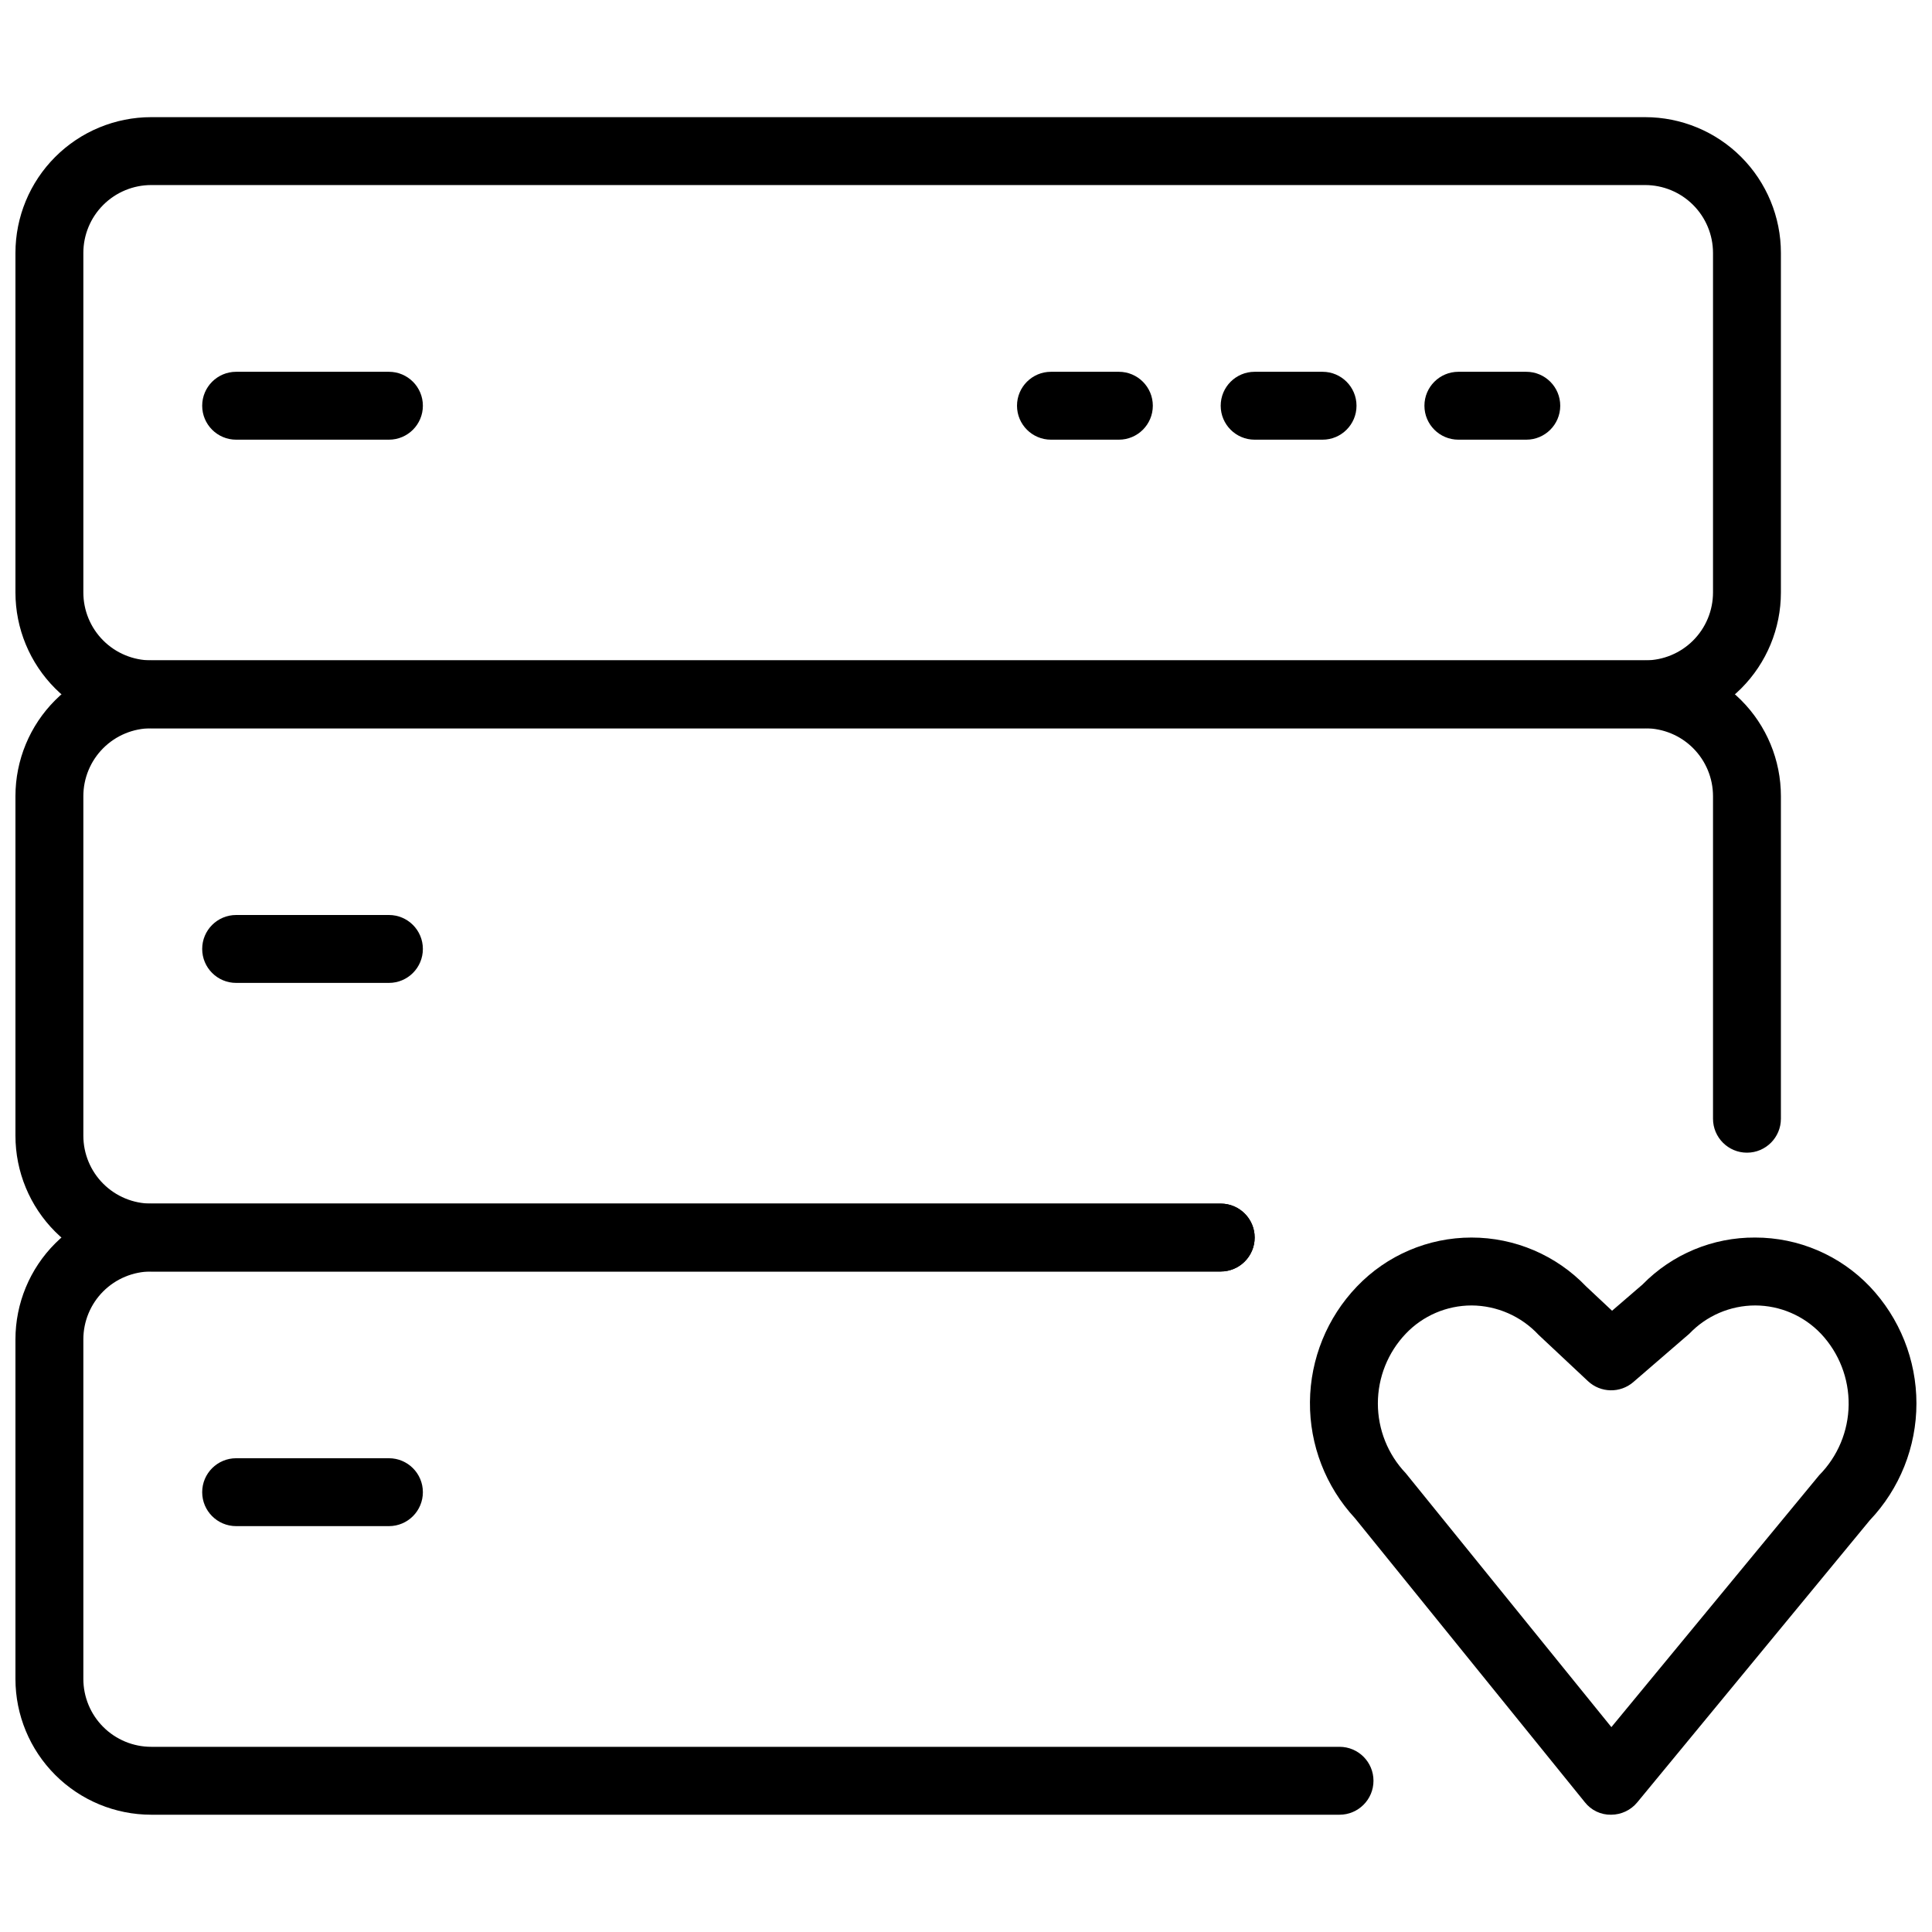
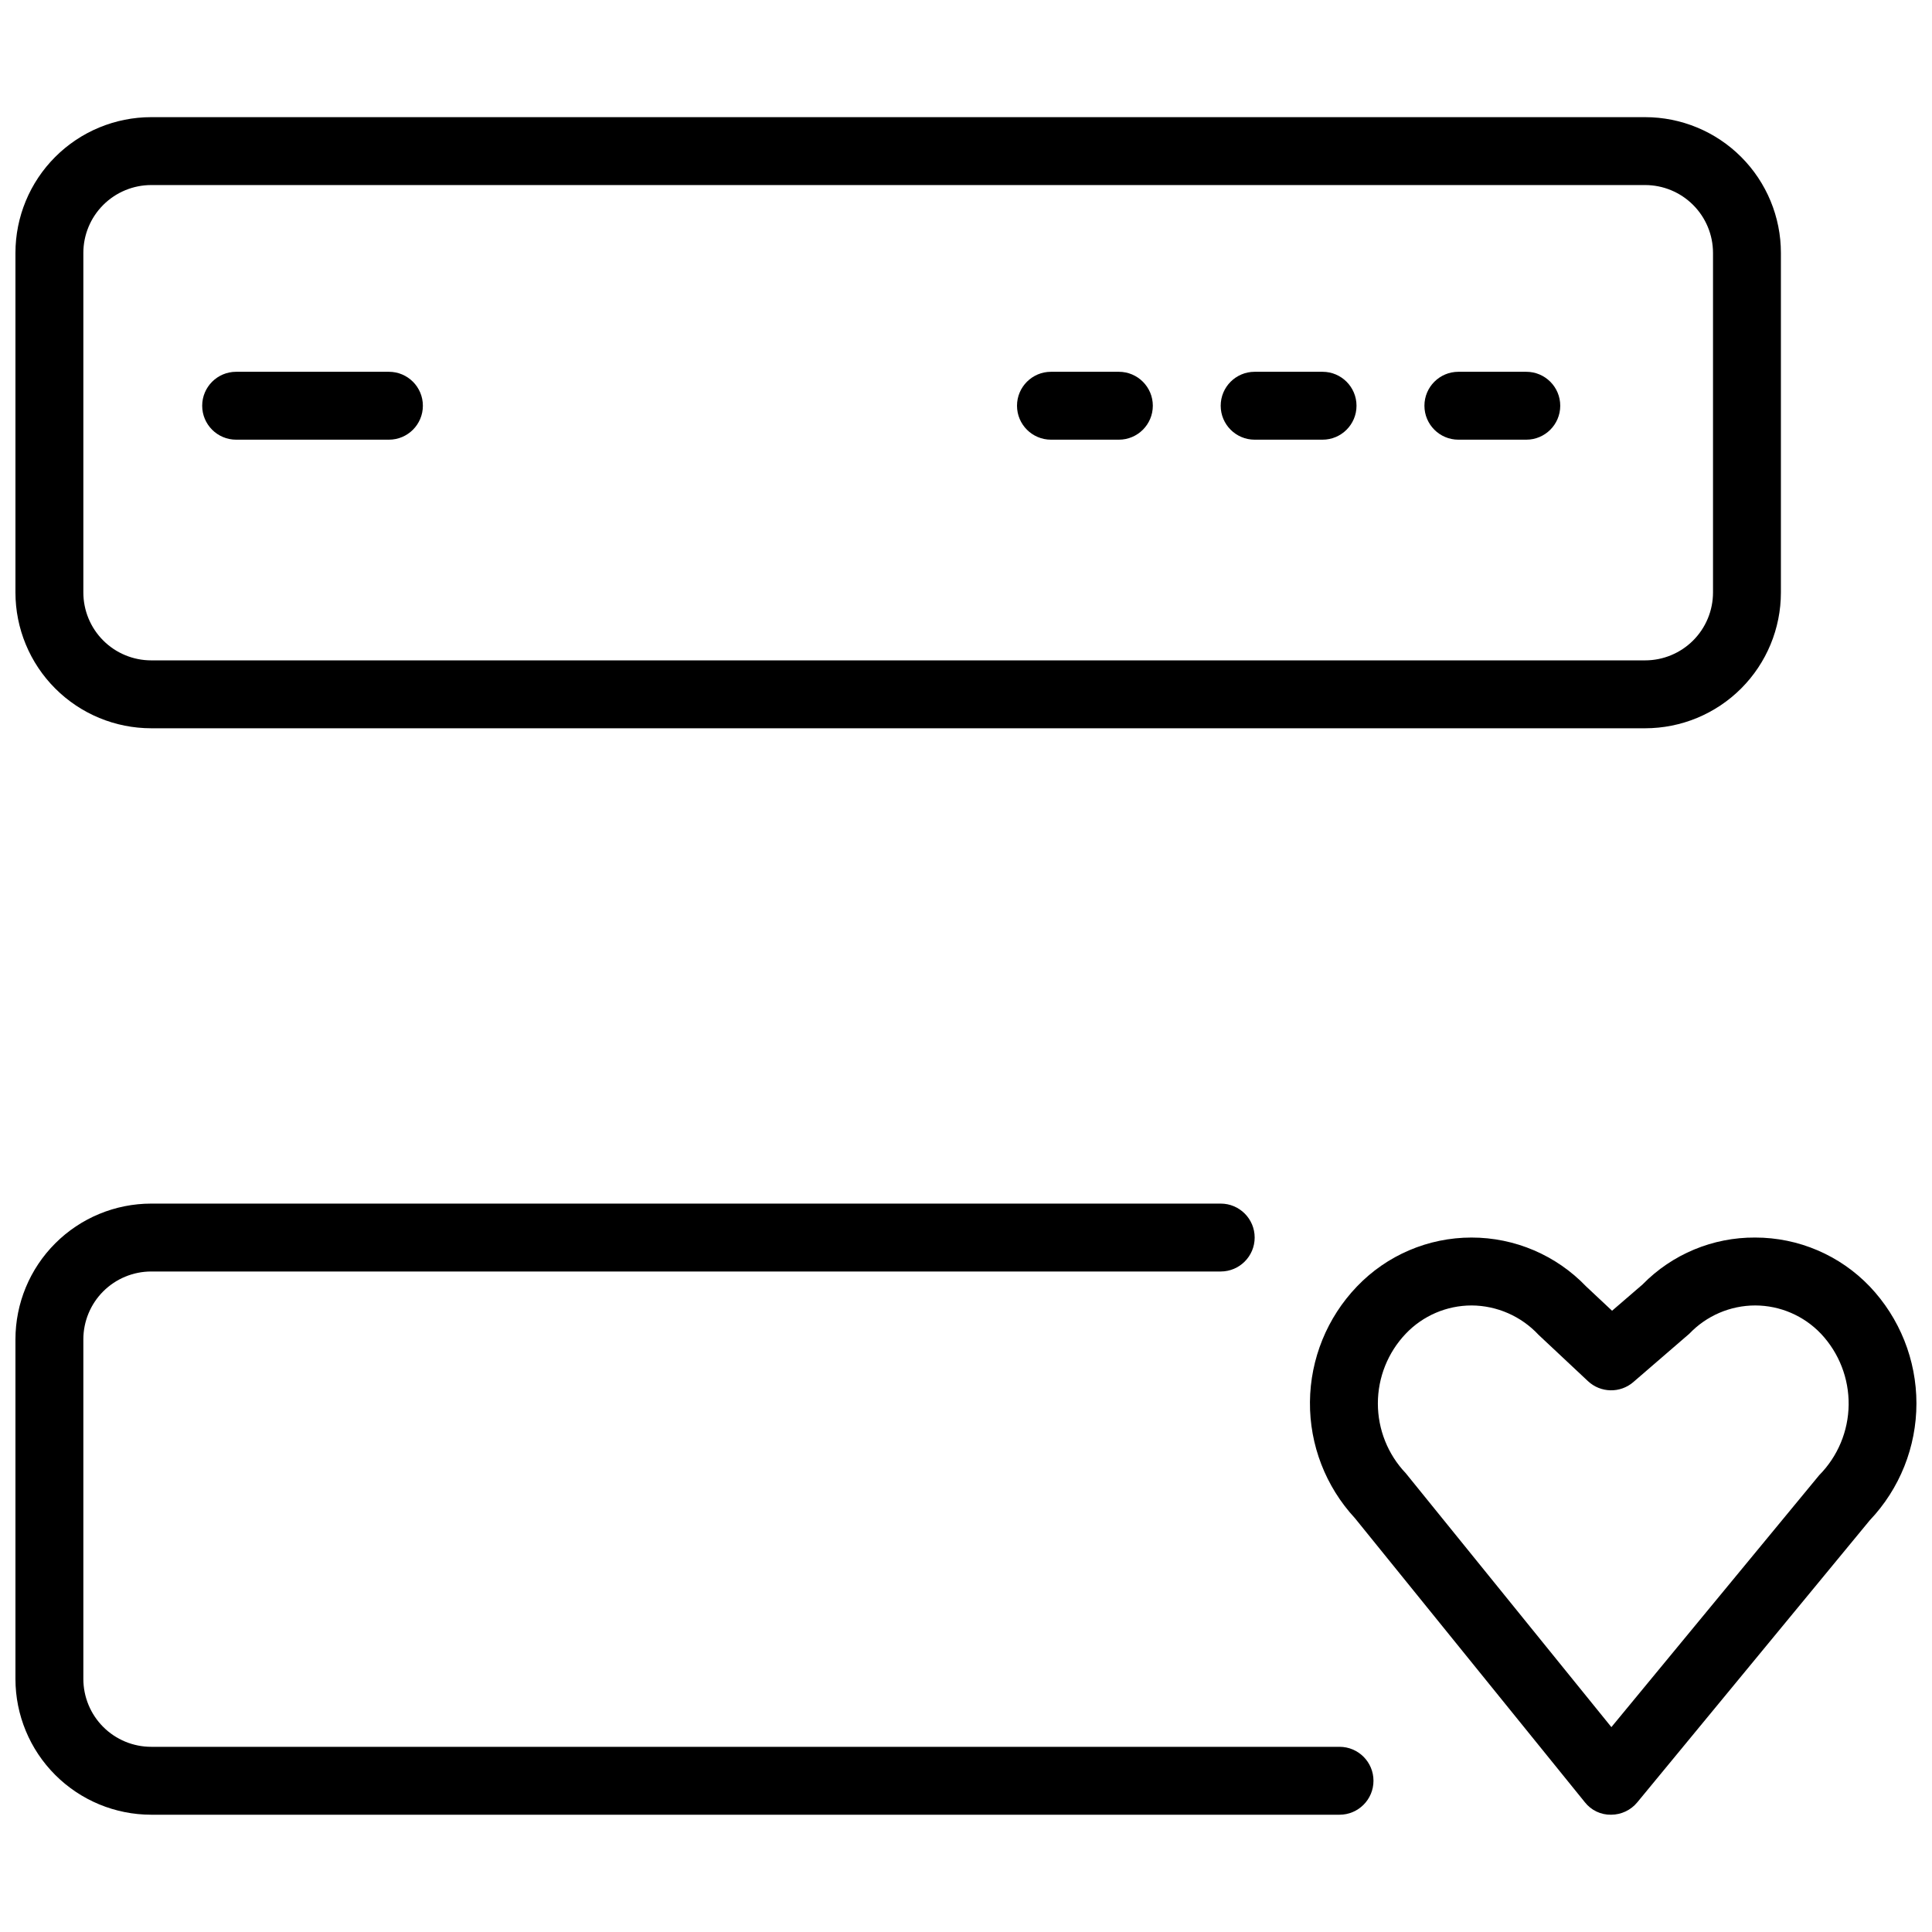
<svg xmlns="http://www.w3.org/2000/svg" width="800px" height="800px" version="1.1" viewBox="144 144 512 512">
  <defs>
    <clipPath id="d">
      <path d="m148.09 175h467.91v163h-467.91z" />
    </clipPath>
    <clipPath id="c">
-       <path d="m148.09 319h467.91v162h-467.91z" />
-     </clipPath>
+       </clipPath>
    <clipPath id="b">
      <path d="m148.09 462h359.91v163h-359.91z" />
    </clipPath>
    <clipPath id="a">
      <path d="m491 471h160.9v154h-160.9z" />
    </clipPath>
  </defs>
  <g clip-path="url(#d)">
    <path d="m579.97 337h-395.89c-9.543 0-18.699-3.793-25.445-10.543-6.75-6.75-10.543-15.902-10.543-25.449v-89.973c0-9.543 3.793-18.699 10.543-25.449 6.746-6.75 15.902-10.539 25.445-10.539h395.89c9.547 0 18.699 3.789 25.449 10.539s10.539 15.906 10.539 25.449v89.973c0 9.547-3.789 18.699-10.539 25.449s-15.902 10.543-25.449 10.543zm-395.89-143.96c-4.769 0-9.348 1.898-12.723 5.273s-5.269 7.949-5.269 12.723v89.973c0 4.773 1.895 9.352 5.269 12.727s7.953 5.269 12.723 5.269h395.89c4.773 0 9.352-1.895 12.723-5.269 3.375-3.375 5.273-7.953 5.273-12.727v-89.973c0-4.773-1.898-9.348-5.273-12.723-3.371-3.375-7.949-5.273-12.723-5.273z" />
  </g>
  <g clip-path="url(#c)">
    <path d="m467.5 480.96h-283.42c-9.543 0-18.699-3.793-25.445-10.539-6.75-6.75-10.543-15.906-10.543-25.449v-89.977c0-9.543 3.793-18.695 10.543-25.445 6.746-6.75 15.902-10.543 25.445-10.543h395.89c9.547 0 18.699 3.793 25.449 10.543s10.539 15.902 10.539 25.445v85.477c0 4.969-4.027 9-8.996 9s-8.996-4.031-8.996-9v-85.477c0-4.769-1.898-9.348-5.273-12.723-3.371-3.375-7.949-5.269-12.723-5.269h-395.89c-4.769 0-9.348 1.895-12.723 5.269s-5.269 7.953-5.269 12.723v89.977c0 4.773 1.895 9.348 5.269 12.723s7.953 5.273 12.723 5.273h283.42c4.969 0 9 4.027 9 8.996s-4.031 8.996-9 8.996z" />
  </g>
  <g clip-path="url(#b)">
    <path d="m498.99 624.92h-314.91c-9.543 0-18.699-3.793-25.445-10.543-6.75-6.75-10.543-15.902-10.543-25.449v-89.973c0-9.547 3.793-18.699 10.543-25.449 6.746-6.75 15.902-10.539 25.445-10.539h283.42c4.969 0 9 4.027 9 8.996s-4.031 8.996-9 8.996h-283.42c-4.769 0-9.348 1.898-12.723 5.269-3.375 3.375-5.269 7.953-5.269 12.727v89.973c0 4.773 1.895 9.352 5.269 12.727s7.953 5.269 12.723 5.269h314.91c4.969 0 8.996 4.027 8.996 8.996s-4.027 9-8.996 9z" />
  </g>
  <path d="m247.07 260.52h-40.488c-4.969 0-9-4.027-9-8.996s4.031-8.996 9-8.996h40.488c4.969 0 8.996 4.027 8.996 8.996s-4.027 8.996-8.996 8.996z" />
  <path d="m440.51 260.52h-17.996 0.004c-4.969 0-9-4.027-9-8.996s4.031-8.996 9-8.996h17.996-0.004c4.969 0 9 4.027 9 8.996s-4.031 8.996-9 8.996z" />
  <path d="m494.49 260.52h-17.996 0.004c-4.969 0-9-4.027-9-8.996s4.031-8.996 9-8.996h17.996-0.004c4.969 0 9 4.027 9 8.996s-4.031 8.996-9 8.996z" />
  <path d="m548.48 260.52h-17.996 0.004c-4.969 0-9-4.027-9-8.996s4.031-8.996 9-8.996h17.996-0.004c4.973 0 9 4.027 9 8.996s-4.027 8.996-9 8.996z" />
-   <path d="m247.07 548.44h-40.488c-4.969 0-9-4.027-9-8.996s4.031-8.996 9-8.996h40.488c4.969 0 8.996 4.027 8.996 8.996s-4.027 8.996-8.996 8.996z" />
-   <path d="m247.07 404.48h-40.488c-4.969 0-9-4.027-9-9 0-4.969 4.031-8.996 9-8.996h40.488c4.969 0 8.996 4.027 8.996 8.996 0 4.973-4.027 9-8.996 9z" />
  <g clip-path="url(#a)">
    <path d="m570.97 624.92c-2.727 0.055-5.32-1.184-6.992-3.34l-60.914-75.254c-7.75-8.371-12.012-19.387-11.914-30.793 0.098-11.41 4.547-22.352 12.438-30.586 7.926-8.297 18.902-12.988 30.375-12.984 11.477-0.008 22.457 4.68 30.395 12.973l6.856 6.426 8.098-6.981v-0.004c7.848-8.008 18.613-12.488 29.824-12.414 11.473-0.004 22.441 4.684 30.367 12.973 7.941 8.363 12.371 19.453 12.371 30.984s-4.43 22.621-12.371 30.98l-61.613 74.742c-1.703 2.066-4.238 3.269-6.918 3.277zm-37-134.96c-6.59 0.008-12.891 2.715-17.434 7.492-4.742 4.984-7.387 11.602-7.387 18.48s2.644 13.496 7.387 18.48l54.496 67.293 55.074-66.762c4.918-4.969 7.719-11.656 7.805-18.652 0.086-6.992-2.543-13.746-7.34-18.84-4.539-4.773-10.836-7.481-17.426-7.492-6.598 0.008-12.906 2.715-17.457 7.492l-14.848 12.82h0.004c-3.484 2.996-8.668 2.887-12.02-0.258l-13.074-12.254c-4.598-4.941-11.031-7.766-17.781-7.801z" />
  </g>
</svg>